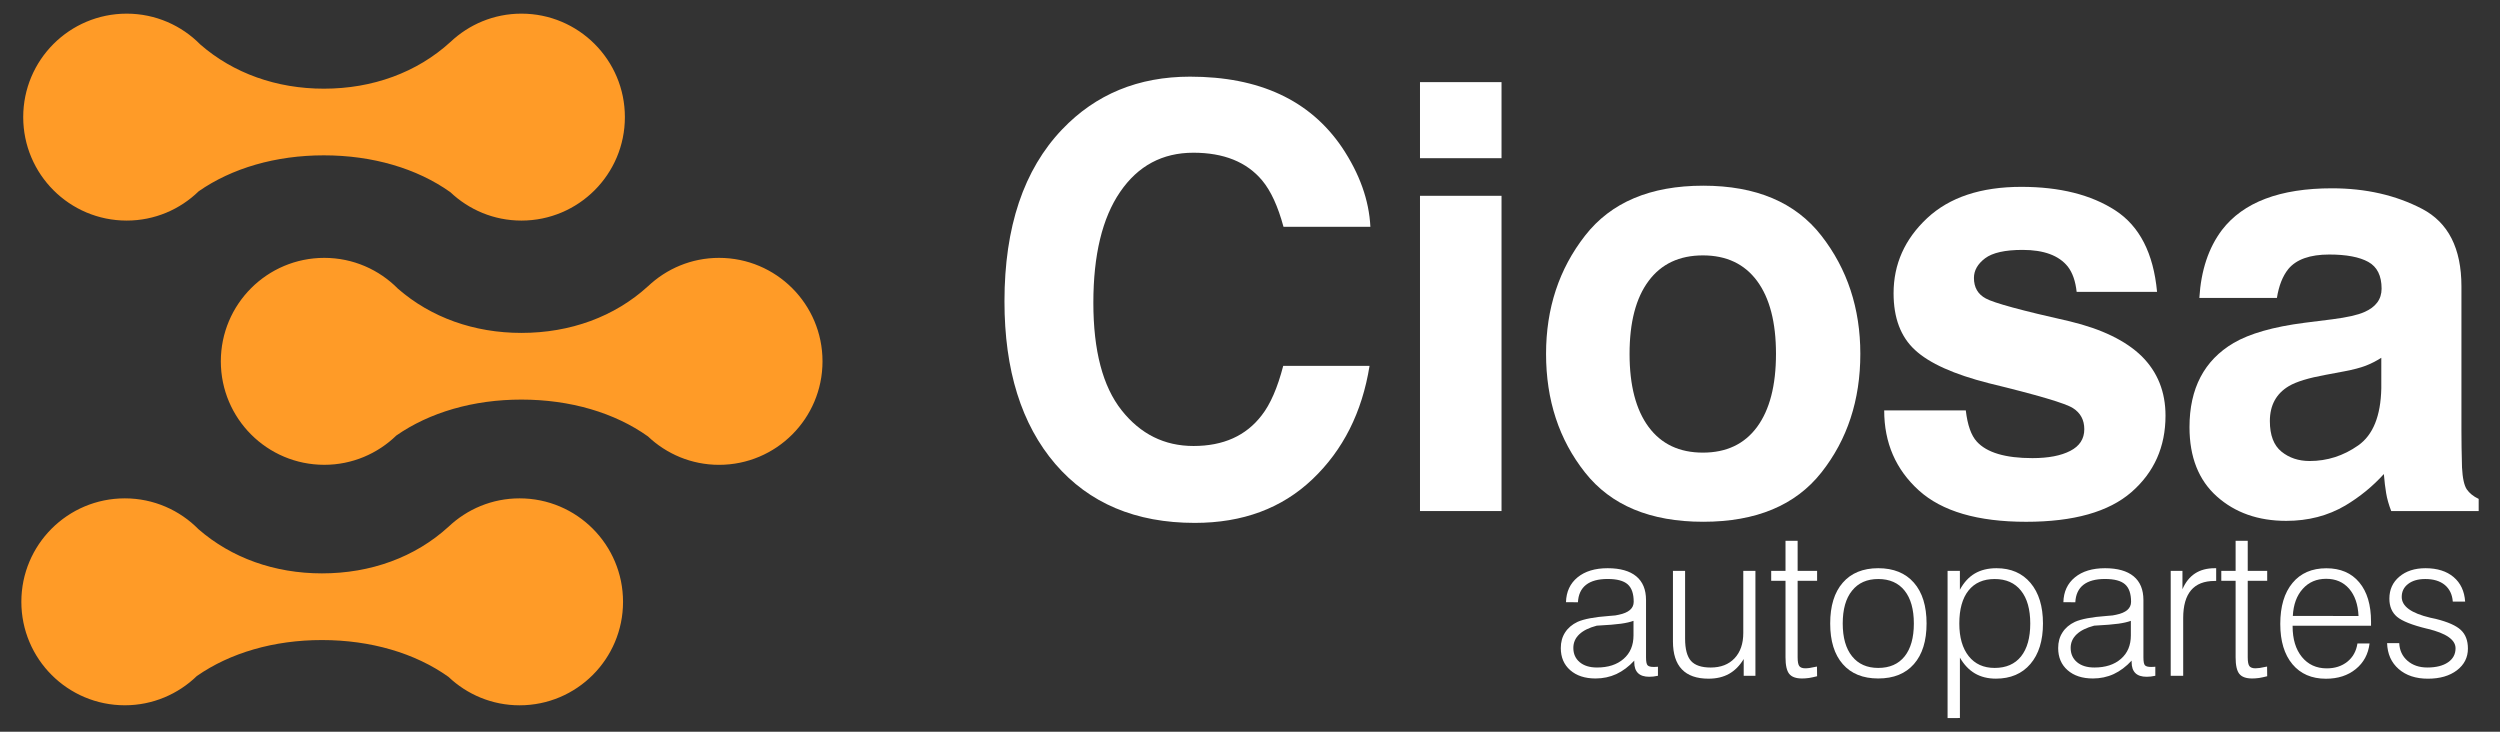
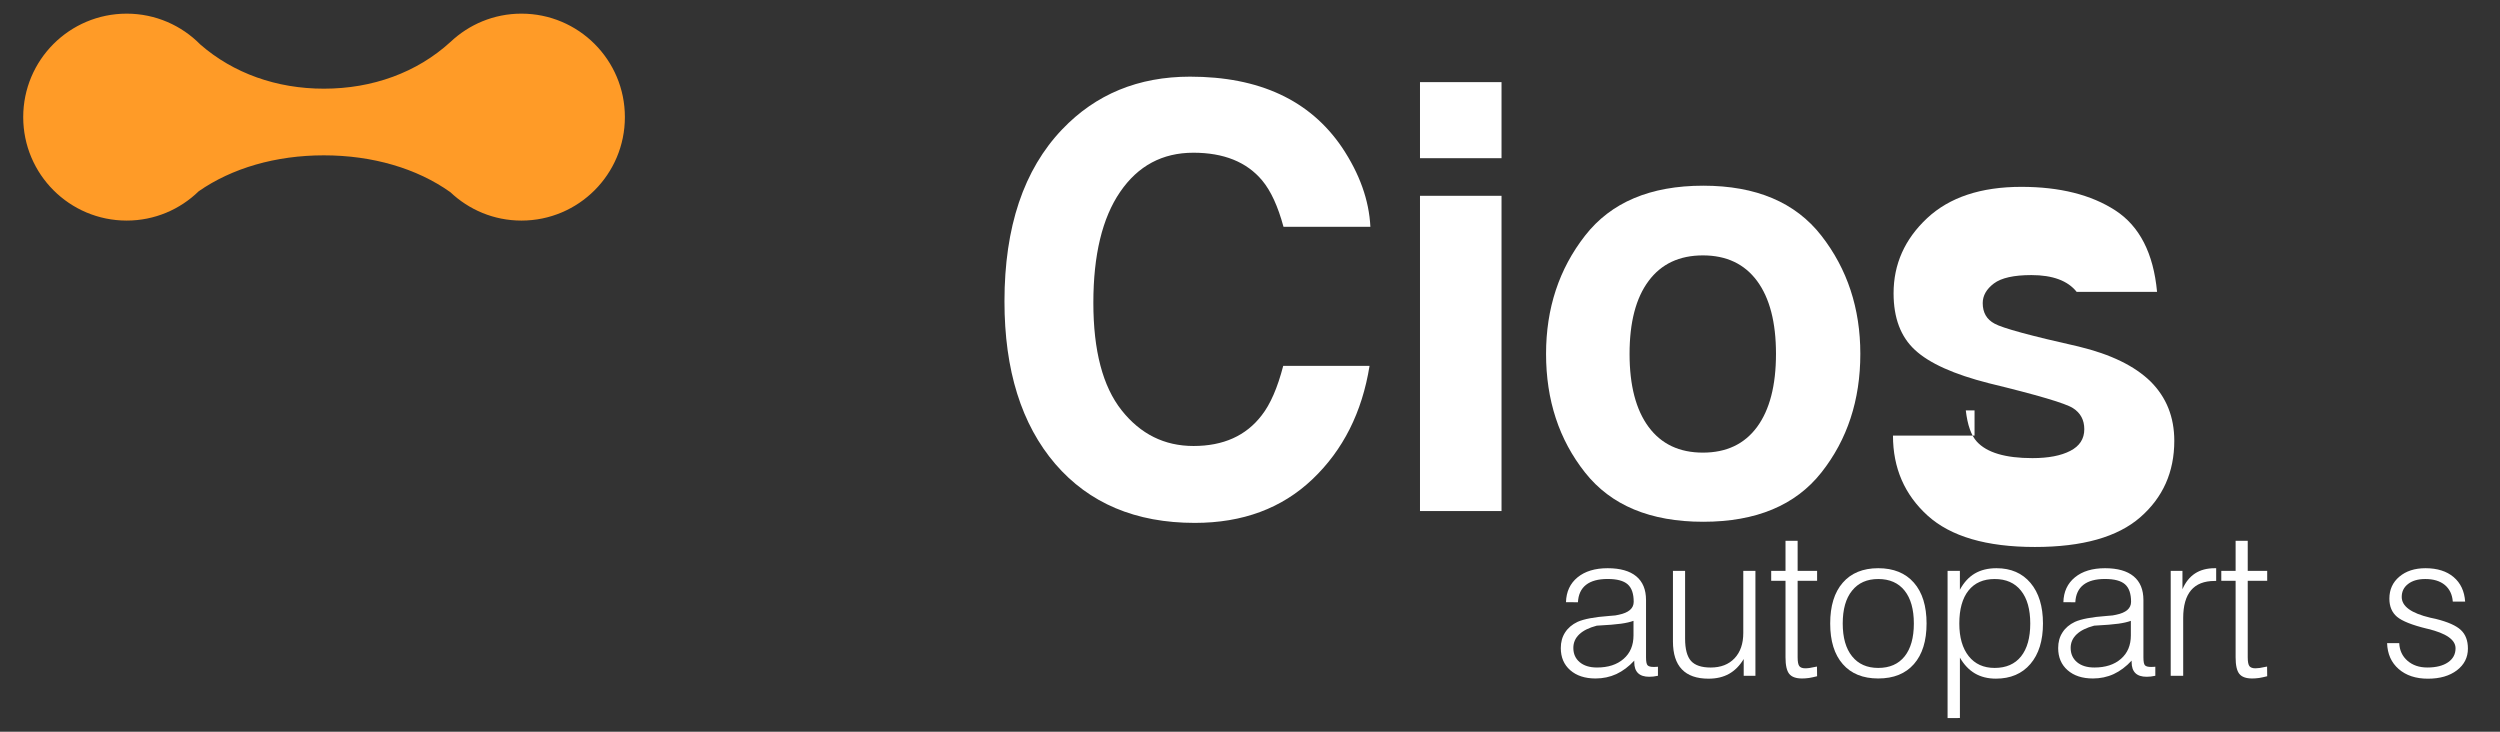
<svg xmlns="http://www.w3.org/2000/svg" version="1.1" id="Capa_1" x="0px" y="0px" width="205px" height="60px" viewBox="0 0 205 60" enable-background="new 0 0 205 60" xml:space="preserve">
  <rect x="0" y="0" width="205" height="60" fill="#333333" stroke="none" />
  <rect fill="none" width="205" height="60" />
  <g>
    <path fill="#FF9B27" d="M42.758,1.119c-2.263,0-4.312,0.89-5.832,2.333V3.45c-2.735,2.496-6.375,3.822-10.371,3.822   c-3.882,0-7.418-1.265-10.125-3.62c-1.537-1.563-3.677-2.533-6.041-2.533c-4.688,0-8.485,3.798-8.485,8.484   c0,4.685,3.797,8.484,8.485,8.484c2.299,0,4.379-0.918,5.905-2.404c2.726-1.897,6.317-2.946,10.261-2.946   c3.996,0,7.636,1.073,10.371,3.019v-0.002c1.521,1.443,3.569,2.333,5.832,2.333c4.686,0,8.483-3.799,8.483-8.484   C51.242,4.917,47.444,1.119,42.758,1.119" />
-     <path fill="#FF9B27" d="M58.963,21.145c-2.263,0-4.312,0.891-5.832,2.333v-0.003c-2.734,2.498-6.375,3.823-10.373,3.823   c-3.882,0.001-7.416-1.264-10.123-3.621c-1.539-1.561-3.677-2.532-6.043-2.532c-4.687,0-8.484,3.798-8.484,8.484   c0,4.688,3.798,8.485,8.484,8.485c2.299,0,4.381-0.921,5.907-2.402c2.726-1.896,6.315-2.948,10.259-2.946   c3.998,0,7.639,1.071,10.373,3.018l0,0c1.521,1.441,3.569,2.332,5.832,2.332c4.685,0,8.483-3.799,8.483-8.485   C67.447,24.943,63.648,21.145,58.963,21.145" />
-     <path fill="#FF9B27" d="M42.606,40.865c-2.263,0-4.312,0.891-5.832,2.332v-0.002c-2.736,2.5-6.378,3.822-10.373,3.822   c-3.882,0-7.417-1.266-10.123-3.619c-1.537-1.562-3.679-2.533-6.043-2.533c-4.687,0-8.484,3.797-8.484,8.482   c0,4.687,3.798,8.486,8.484,8.486c2.299,0,4.381-0.921,5.909-2.402c2.724-1.896,6.313-2.949,10.257-2.947   c3.995,0,7.637,1.07,10.373,3.018c1.521,1.441,3.569,2.333,5.832,2.333c4.686,0,8.483-3.8,8.483-8.485   C51.089,44.663,47.292,40.865,42.606,40.865" />
  </g>
  <path fill="#FFFFFF" d="M134.012,54.17c-0.453,0.491-0.943,0.857-1.471,1.104c-0.529,0.242-1.098,0.361-1.707,0.361  c-0.869,0-1.562-0.227-2.076-0.68c-0.516-0.451-0.773-1.057-0.773-1.814c0-0.488,0.117-0.918,0.353-1.281  c0.235-0.367,0.576-0.656,1.022-0.868c0.515-0.23,1.369-0.396,2.564-0.482c0.234-0.018,0.408-0.032,0.527-0.045  c0.068-0.014,0.164-0.03,0.281-0.055c0.819-0.168,1.231-0.521,1.231-1.062c0-0.668-0.166-1.147-0.498-1.437  c-0.332-0.29-0.879-0.435-1.639-0.435c-0.771,0-1.361,0.16-1.771,0.48c-0.41,0.322-0.632,0.799-0.664,1.43l-0.98-0.008  c0.023-0.859,0.34-1.537,0.947-2.035c0.61-0.5,1.434-0.75,2.469-0.75c1.031,0,1.812,0.223,2.346,0.664  c0.534,0.442,0.801,1.09,0.801,1.942v4.694c0,0.356,0.043,0.578,0.131,0.664c0.086,0.088,0.248,0.131,0.484,0.131  c0.076,0,0.141-0.002,0.195-0.004c0.053-0.002,0.109-0.009,0.168-0.013v0.742c-0.123,0.028-0.246,0.049-0.371,0.063  c-0.125,0.012-0.238,0.019-0.342,0.019c-0.408,0-0.715-0.099-0.92-0.299c-0.205-0.201-0.31-0.497-0.31-0.894L134.012,54.17  L134.012,54.17z M133.947,50.908c-0.264,0.098-0.602,0.176-1.016,0.234c-0.412,0.06-1.076,0.114-1.994,0.162  c-0.638,0.168-1.117,0.405-1.439,0.713c-0.324,0.308-0.484,0.678-0.484,1.11c0,0.49,0.174,0.879,0.521,1.172  c0.348,0.291,0.82,0.437,1.418,0.437c0.914,0,1.639-0.234,2.182-0.709c0.543-0.471,0.812-1.114,0.812-1.93V50.908z" />
  <path fill="#FFFFFF" d="M143.945,46.812v8.604h-0.961v-1.375c-0.33,0.547-0.73,0.949-1.203,1.215  c-0.473,0.264-1.031,0.396-1.68,0.396c-0.972,0-1.699-0.254-2.188-0.767c-0.488-0.51-0.731-1.271-0.731-2.286v-5.789h0.996v5.555  c0,0.857,0.161,1.467,0.483,1.83c0.323,0.361,0.862,0.543,1.618,0.543c0.824,0,1.478-0.252,1.955-0.758  c0.476-0.506,0.716-1.195,0.716-2.076v-5.094h0.995V46.812z" />
  <path fill="#FFFFFF" d="M147.406,44.344v2.467h1.596v0.812h-1.596v6.271c0,0.369,0.047,0.61,0.139,0.729  c0.092,0.118,0.256,0.178,0.492,0.178c0.104,0,0.219-0.01,0.348-0.028c0.131-0.019,0.332-0.06,0.607-0.116l0.01,0.794  c-0.244,0.064-0.467,0.109-0.664,0.143c-0.199,0.027-0.389,0.041-0.566,0.041c-0.498,0-0.848-0.123-1.053-0.375  s-0.307-0.705-0.307-1.365v-6.271h-1.174v-0.812h1.174v-2.467h0.994V44.344z" />
  <path fill="#FFFFFF" d="M150.076,51.127c0-1.439,0.342-2.557,1.031-3.346c0.686-0.791,1.658-1.188,2.908-1.188  c1.256,0,2.229,0.396,2.924,1.188c0.692,0.789,1.039,1.904,1.039,3.346c0,1.432-0.345,2.539-1.035,3.326  c-0.691,0.789-1.666,1.182-2.928,1.182c-1.25,0-2.224-0.391-2.908-1.178C150.418,53.672,150.076,52.562,150.076,51.127   M151.104,51.127c0,1.154,0.252,2.051,0.765,2.688c0.51,0.638,1.228,0.955,2.147,0.955c0.935,0,1.654-0.315,2.16-0.944  c0.506-0.634,0.76-1.531,0.76-2.697s-0.254-2.065-0.76-2.698c-0.506-0.634-1.227-0.951-2.16-0.951c-0.922,0-1.639,0.317-2.147,0.955  C151.355,49.066,151.104,49.967,151.104,51.127" />
  <path fill="#FFFFFF" d="M159.701,58.881V46.812h1.01v1.547c0.324-0.6,0.732-1.043,1.223-1.332c0.49-0.288,1.084-0.434,1.779-0.434  c1.182,0,2.111,0.404,2.791,1.209c0.68,0.809,1.02,1.916,1.02,3.324s-0.344,2.516-1.03,3.318c-0.688,0.805-1.632,1.205-2.826,1.205  c-0.664,0-1.237-0.144-1.724-0.428c-0.487-0.285-0.897-0.718-1.231-1.296v4.953L159.701,58.881L159.701,58.881z M160.664,51.127  c0,1.139,0.256,2.031,0.768,2.676c0.512,0.646,1.221,0.967,2.129,0.967c0.938,0,1.66-0.315,2.164-0.944  c0.504-0.634,0.756-1.531,0.756-2.697s-0.254-2.065-0.762-2.698c-0.506-0.634-1.225-0.951-2.158-0.951  c-0.928,0-1.643,0.315-2.145,0.946C160.914,49.057,160.664,49.957,160.664,51.127" />
  <path fill="#FFFFFF" d="M174.795,54.17c-0.453,0.491-0.943,0.857-1.471,1.104c-0.529,0.242-1.1,0.361-1.707,0.361  c-0.869,0-1.562-0.227-2.076-0.68c-0.514-0.451-0.771-1.057-0.771-1.814c0-0.488,0.115-0.918,0.353-1.281  c0.233-0.367,0.573-0.656,1.021-0.868c0.515-0.23,1.369-0.396,2.566-0.482c0.23-0.018,0.406-0.032,0.525-0.045  c0.07-0.014,0.164-0.03,0.283-0.055c0.819-0.168,1.229-0.521,1.229-1.062c0-0.668-0.166-1.147-0.498-1.437  c-0.332-0.29-0.879-0.435-1.64-0.435c-0.771,0-1.36,0.16-1.771,0.48c-0.409,0.322-0.631,0.799-0.662,1.43l-0.979-0.008  c0.021-0.859,0.338-1.537,0.945-2.035c0.61-0.5,1.432-0.75,2.469-0.75c1.031,0,1.812,0.223,2.346,0.664  c0.535,0.442,0.803,1.09,0.803,1.942v4.694c0,0.356,0.041,0.578,0.129,0.664c0.086,0.088,0.248,0.131,0.484,0.131  c0.076,0,0.143-0.002,0.195-0.004c0.052-0.002,0.108-0.009,0.168-0.013v0.742c-0.123,0.028-0.248,0.049-0.371,0.063  c-0.125,0.012-0.236,0.019-0.34,0.019c-0.41,0-0.717-0.099-0.922-0.299c-0.205-0.201-0.31-0.497-0.31-0.894L174.795,54.17  L174.795,54.17z M174.732,50.908c-0.267,0.098-0.604,0.176-1.017,0.234c-0.414,0.06-1.077,0.114-1.995,0.162  c-0.638,0.168-1.115,0.405-1.438,0.713c-0.324,0.308-0.488,0.678-0.488,1.11c0,0.49,0.176,0.879,0.522,1.172  c0.349,0.291,0.82,0.437,1.42,0.437c0.91,0,1.638-0.234,2.181-0.709c0.543-0.471,0.813-1.114,0.813-1.93v-1.189H174.732z" />
  <path fill="#FFFFFF" d="M177.998,55.416v-8.604h0.963v1.506c0.248-0.577,0.592-1.008,1.031-1.295s0.979-0.43,1.623-0.43h0.111v1.045  h-0.129c-0.855,0-1.5,0.254-1.929,0.76c-0.43,0.509-0.646,1.267-0.646,2.273v4.744H177.998L177.998,55.416z" />
  <path fill="#FFFFFF" d="M184.314,44.344v2.467h1.596v0.812h-1.596v6.271c0,0.369,0.047,0.61,0.139,0.729  c0.092,0.118,0.256,0.178,0.492,0.178c0.102,0,0.219-0.01,0.35-0.028c0.129-0.019,0.33-0.06,0.605-0.116l0.01,0.794  c-0.244,0.064-0.465,0.109-0.664,0.143c-0.201,0.027-0.389,0.041-0.566,0.041c-0.498,0-0.848-0.123-1.053-0.375  s-0.307-0.705-0.307-1.365v-6.271h-1.174v-0.812h1.174v-2.467h0.994V44.344z" />
-   <path fill="#FFFFFF" d="M187.994,51.307v0.047c0,1.054,0.254,1.893,0.76,2.515c0.508,0.623,1.188,0.937,2.039,0.937  c0.676,0,1.238-0.184,1.691-0.548s0.729-0.86,0.826-1.493h0.994c-0.107,0.875-0.484,1.574-1.134,2.102  c-0.646,0.525-1.461,0.789-2.442,0.789c-1.17,0-2.086-0.397-2.75-1.191c-0.662-0.792-0.996-1.893-0.996-3.301  c0-1.436,0.334-2.557,1-3.359c0.666-0.805,1.594-1.207,2.779-1.207c1.153,0,2.053,0.385,2.696,1.154  c0.646,0.77,0.967,1.844,0.967,3.227v0.332h-6.431V51.307z M188.012,50.505l5.387,0.007c-0.043-0.949-0.301-1.695-0.771-2.238  c-0.474-0.541-1.101-0.812-1.881-0.812c-0.789,0-1.429,0.273-1.922,0.825C188.33,48.837,188.059,49.576,188.012,50.505" />
  <path fill="#FFFFFF" d="M195.742,52.736h0.996c0.027,0.596,0.252,1.076,0.676,1.447c0.424,0.368,0.967,0.553,1.629,0.553  c0.719,0,1.283-0.144,1.695-0.426c0.412-0.283,0.617-0.666,0.617-1.15c0-0.697-0.763-1.229-2.287-1.596l-0.041-0.008  c-1.229-0.298-2.053-0.625-2.473-0.98c-0.418-0.355-0.625-0.852-0.625-1.486c0-0.742,0.272-1.342,0.819-1.803  c0.547-0.462,1.26-0.693,2.142-0.693c0.965,0,1.733,0.242,2.305,0.725c0.572,0.484,0.889,1.154,0.947,2.013h-1.013  c-0.043-0.582-0.262-1.035-0.653-1.365c-0.396-0.325-0.931-0.487-1.604-0.487c-0.588,0-1.058,0.135-1.406,0.405  c-0.353,0.269-0.524,0.625-0.524,1.066c0,0.768,0.781,1.333,2.344,1.702c0.207,0.047,0.359,0.08,0.465,0.101  c0.98,0.246,1.662,0.549,2.043,0.91c0.385,0.36,0.576,0.869,0.576,1.521c0,0.729-0.303,1.322-0.902,1.781  c-0.602,0.457-1.393,0.688-2.375,0.688c-0.998,0-1.797-0.266-2.402-0.793C196.086,54.33,195.77,53.623,195.742,52.736" />
  <path fill="#FFFFFF" d="M87.104,10.603c2.747-2.879,6.241-4.317,10.481-4.317c5.677,0,9.827,1.929,12.452,5.788  c1.449,2.166,2.227,4.338,2.334,6.521h-7.125c-0.453-1.676-1.035-2.942-1.746-3.796c-1.268-1.517-3.149-2.276-5.643-2.276  c-2.538,0-4.541,1.072-6.006,3.214c-1.467,2.142-2.196,5.175-2.196,9.095c0,3.921,0.771,6.857,2.317,8.811  c1.547,1.953,3.511,2.928,5.896,2.928c2.445,0,4.308-0.838,5.591-2.514c0.707-0.899,1.297-2.254,1.764-4.054h7.08  c-0.613,3.808-2.172,6.908-4.682,9.294c-2.51,2.389-5.724,3.58-9.647,3.58c-4.851,0-8.666-1.609-11.442-4.834  c-2.778-3.244-4.166-7.687-4.166-13.331C82.366,18.611,83.946,13.906,87.104,10.603" />
  <path fill="#FFFFFF" d="M123.125,12.972h-6.686V6.735h6.686V12.972z M116.439,16.056h6.686v25.85h-6.686V16.056z" />
  <path fill="#FFFFFF" d="M149.354,38.744c-2.127,2.695-5.358,4.041-9.69,4.041c-4.334,0-7.565-1.346-9.692-4.041  c-2.132-2.692-3.195-5.936-3.195-9.728c0-3.727,1.063-6.958,3.195-9.69c2.127-2.733,5.358-4.099,9.692-4.099  c4.332,0,7.563,1.366,9.69,4.099c2.129,2.732,3.193,5.964,3.193,9.69C152.547,32.809,151.482,36.052,149.354,38.744 M144.08,35.01  c1.033-1.406,1.551-3.402,1.551-5.994c0-2.587-0.518-4.581-1.551-5.978s-2.516-2.096-4.441-2.096c-1.93,0-3.412,0.698-4.453,2.096  c-1.043,1.396-1.562,3.39-1.562,5.978c0,2.591,0.521,4.587,1.562,5.994c1.041,1.404,2.523,2.105,4.453,2.105  C141.564,37.115,143.047,36.414,144.08,35.01" />
-   <path fill="#FFFFFF" d="M161.195,33.652c0.139,1.203,0.443,2.057,0.906,2.562c0.821,0.901,2.34,1.352,4.557,1.352  c1.301,0,2.336-0.196,3.104-0.594c0.766-0.393,1.15-0.986,1.15-1.777c0-0.758-0.309-1.334-0.928-1.729  c-0.617-0.396-2.916-1.075-6.896-2.041c-2.865-0.728-4.885-1.636-6.059-2.727c-1.17-1.076-1.756-2.625-1.756-4.649  c0-2.387,0.914-4.438,2.746-6.154c1.832-1.714,4.408-2.573,7.731-2.573c3.151,0,5.724,0.644,7.709,1.933  c1.985,1.29,3.125,3.514,3.42,6.677h-6.594c-0.095-0.87-0.332-1.559-0.72-2.065c-0.727-0.915-1.965-1.375-3.713-1.375  c-1.438,0-2.463,0.23-3.073,0.687c-0.609,0.46-0.916,0.998-0.916,1.612c0,0.777,0.323,1.338,0.975,1.685  c0.65,0.363,2.945,0.99,6.886,1.874c2.627,0.633,4.596,1.588,5.905,2.87c1.298,1.295,1.943,2.917,1.943,4.863  c0,2.562-0.933,4.649-2.793,6.271c-1.863,1.621-4.742,2.433-8.636,2.433c-3.973,0-6.903-0.859-8.799-2.574  c-1.891-1.715-2.84-3.901-2.84-6.558h6.689V33.652z" />
-   <path fill="#FFFFFF" d="M191.234,26.184c1.229-0.158,2.106-0.356,2.635-0.593c0.947-0.41,1.422-1.05,1.422-1.921  c0-1.059-0.363-1.79-1.09-2.193s-1.795-0.606-3.203-0.606c-1.578,0-2.695,0.396-3.354,1.187c-0.468,0.584-0.779,1.376-0.937,2.372  h-6.36c0.137-2.261,0.758-4.119,1.856-5.573c1.75-2.278,4.756-3.416,9.017-3.416c2.771,0,5.233,0.561,7.389,1.683  c2.151,1.123,3.229,3.241,3.229,6.357v11.855c0,0.824,0.014,1.816,0.047,2.99c0.045,0.885,0.178,1.484,0.393,1.803  c0.218,0.314,0.539,0.576,0.974,0.781v0.996h-7.172c-0.201-0.521-0.341-1.012-0.416-1.471c-0.078-0.459-0.14-0.98-0.187-1.564  c-0.916,1.012-1.971,1.873-3.166,2.586c-1.428,0.838-3.039,1.254-4.838,1.254c-2.297,0-4.193-0.666-5.69-2.002  c-1.496-1.336-2.244-3.229-2.244-5.68c0-3.18,1.205-5.479,3.612-6.901c1.32-0.774,3.263-1.33,5.824-1.66L191.234,26.184z   M195.268,29.337c-0.424,0.271-0.848,0.486-1.279,0.652c-0.43,0.166-1.02,0.32-1.77,0.463l-1.5,0.282  c-1.408,0.255-2.418,0.563-3.031,0.926c-1.039,0.617-1.559,1.574-1.559,2.871c0,1.154,0.318,1.988,0.951,2.502  c0.635,0.514,1.406,0.77,2.314,0.77c1.44,0,2.768-0.426,3.981-1.279c1.213-0.854,1.844-2.409,1.892-4.672V29.337L195.268,29.337z" />
+   <path fill="#FFFFFF" d="M161.195,33.652c0.139,1.203,0.443,2.057,0.906,2.562c0.821,0.901,2.34,1.352,4.557,1.352  c1.301,0,2.336-0.196,3.104-0.594c0.766-0.393,1.15-0.986,1.15-1.777c0-0.758-0.309-1.334-0.928-1.729  c-0.617-0.396-2.916-1.075-6.896-2.041c-2.865-0.728-4.885-1.636-6.059-2.727c-1.17-1.076-1.756-2.625-1.756-4.649  c0-2.387,0.914-4.438,2.746-6.154c1.832-1.714,4.408-2.573,7.731-2.573c3.151,0,5.724,0.644,7.709,1.933  c1.985,1.29,3.125,3.514,3.42,6.677h-6.594c-0.727-0.915-1.965-1.375-3.713-1.375  c-1.438,0-2.463,0.23-3.073,0.687c-0.609,0.46-0.916,0.998-0.916,1.612c0,0.777,0.323,1.338,0.975,1.685  c0.65,0.363,2.945,0.99,6.886,1.874c2.627,0.633,4.596,1.588,5.905,2.87c1.298,1.295,1.943,2.917,1.943,4.863  c0,2.562-0.933,4.649-2.793,6.271c-1.863,1.621-4.742,2.433-8.636,2.433c-3.973,0-6.903-0.859-8.799-2.574  c-1.891-1.715-2.84-3.901-2.84-6.558h6.689V33.652z" />
</svg>